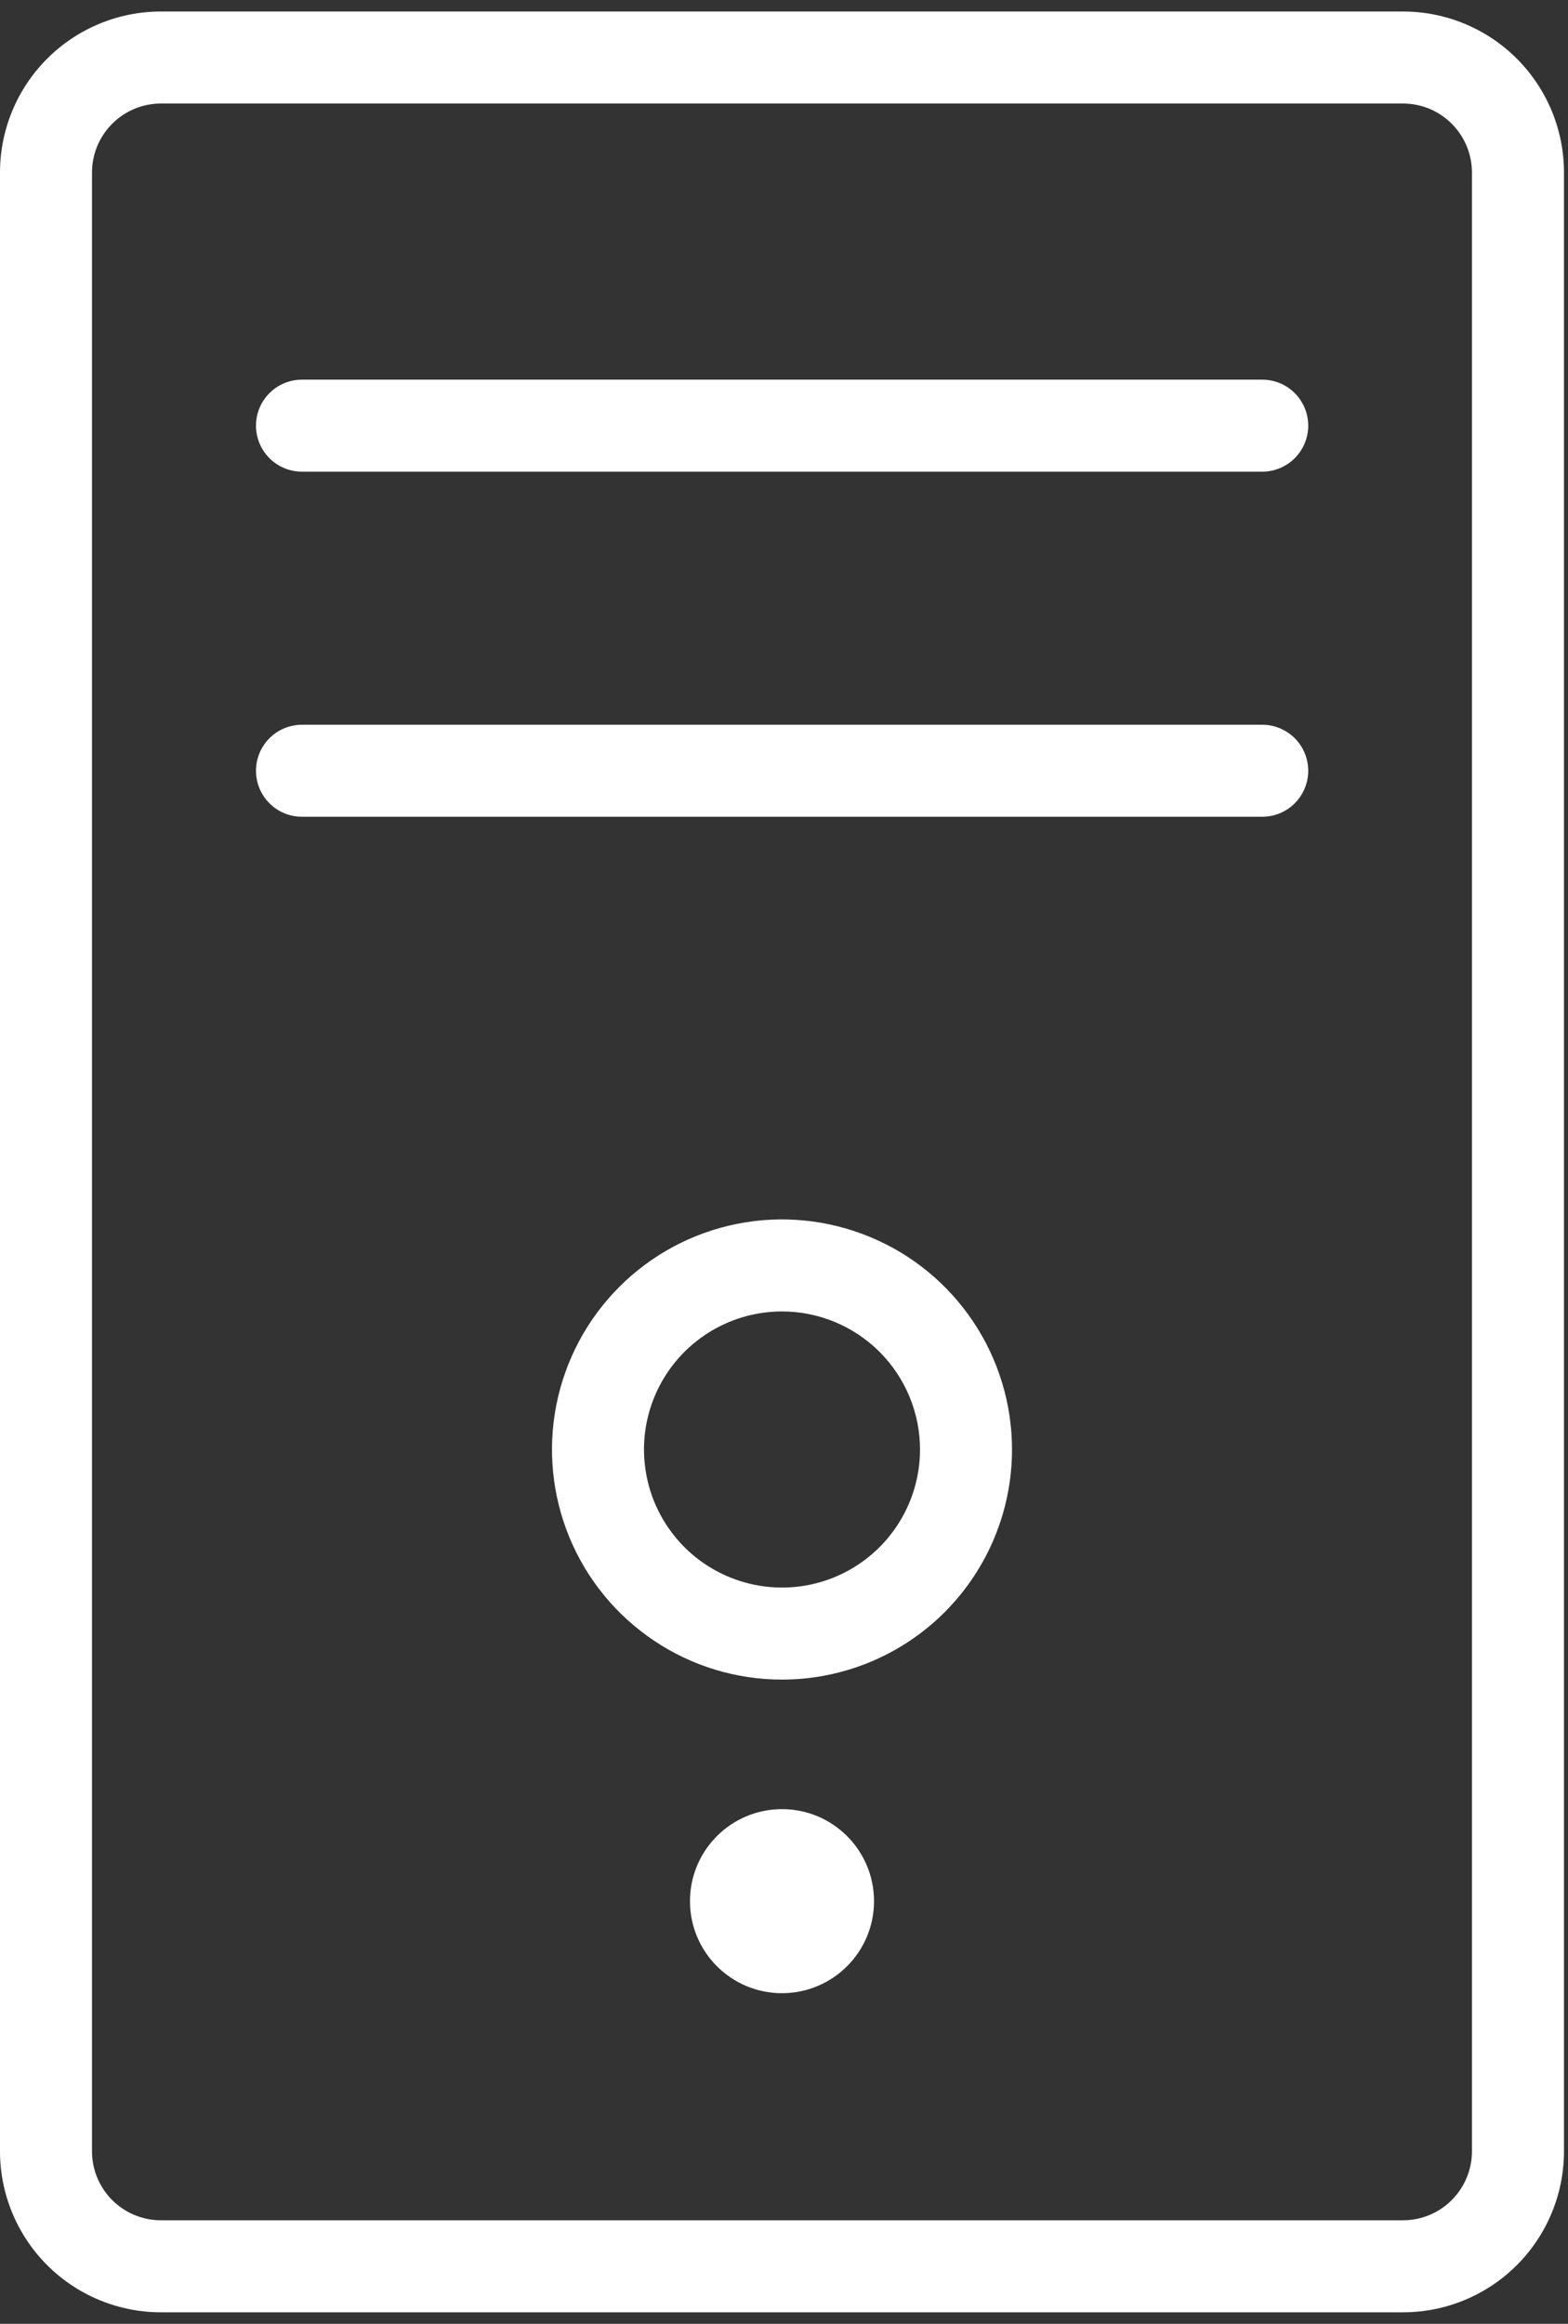
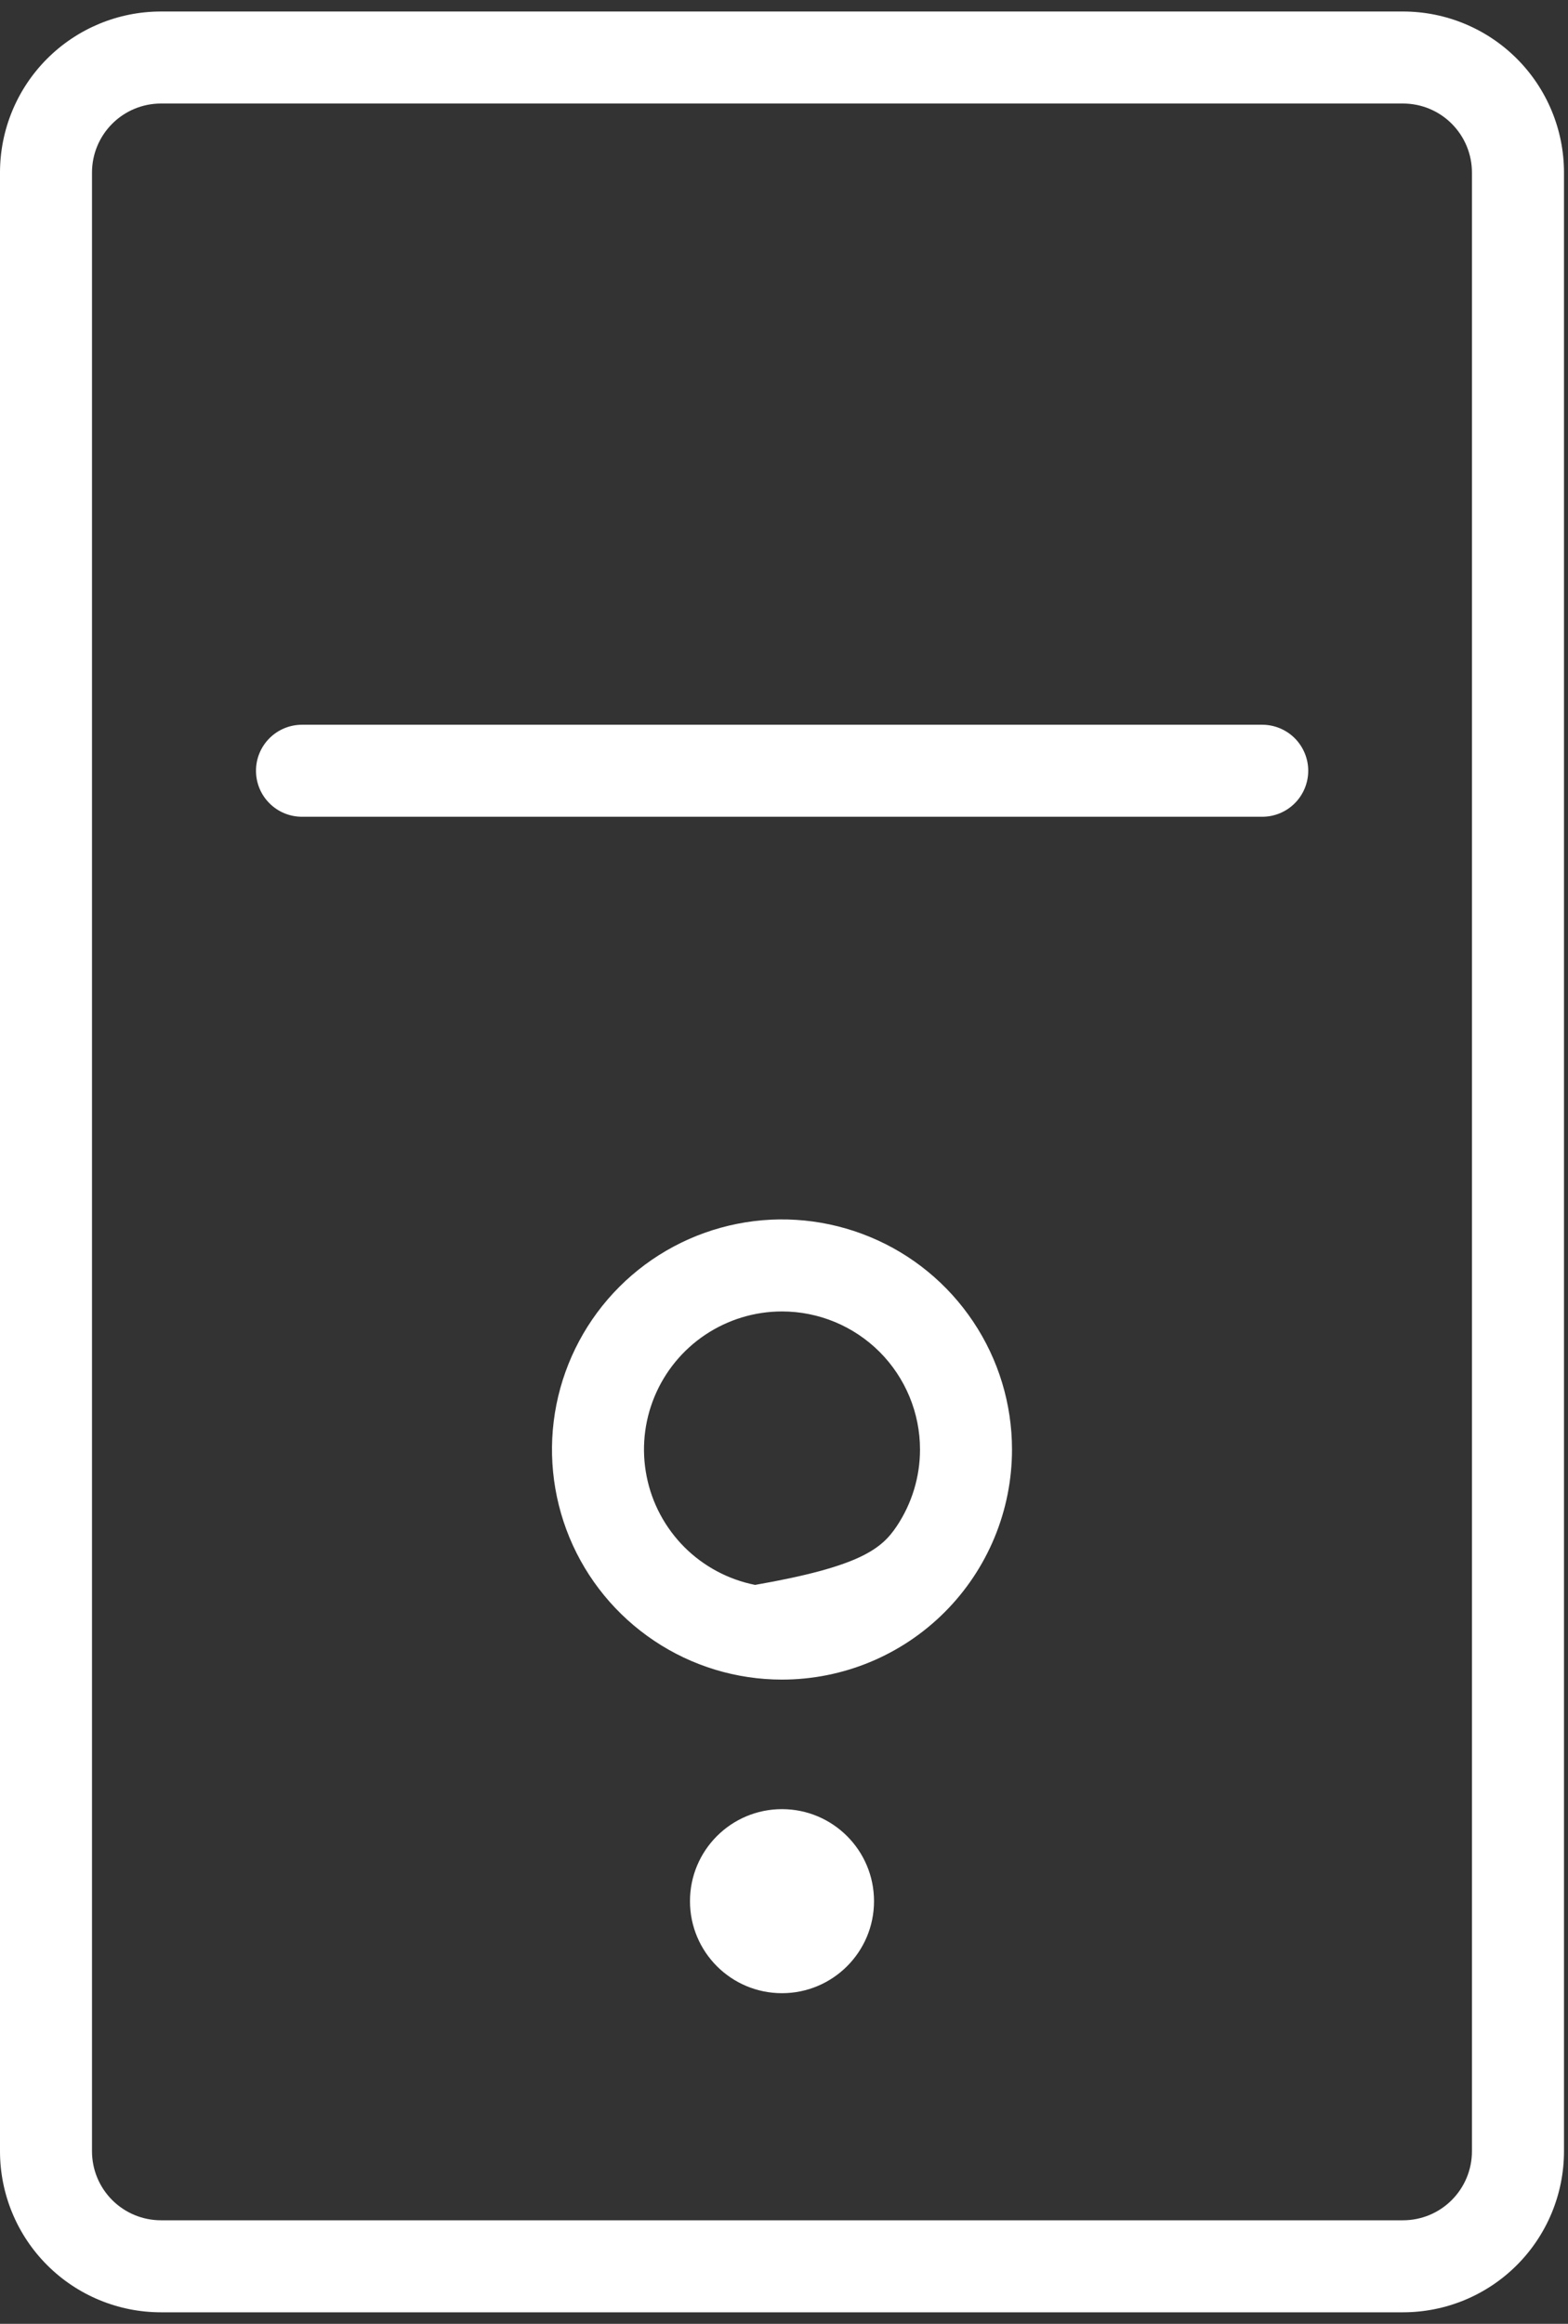
<svg xmlns="http://www.w3.org/2000/svg" width="27" height="40" viewBox="0 0 27 40" fill="none">
  <rect x="0" y="0" width="27" height="40" fill="#333333" stroke="none" />
  <g clip-path="url(#clip0_448_1149)">
    <path d="M24.158 39.802H2.772C2.037 39.802 1.332 39.51 0.812 38.99C0.292 38.47 0 37.765 0 37.03V2.97C0 2.235 0.292 1.53 0.812 1.01C1.332 0.49 2.037 0.198 2.772 0.198H24.158C24.894 0.198 25.599 0.49 26.119 1.01C26.639 1.53 26.931 2.235 26.931 2.97V37.03C26.931 37.765 26.639 38.47 26.119 38.99C25.599 39.51 24.894 39.802 24.158 39.802ZM2.772 1.782C2.457 1.782 2.155 1.907 1.932 2.13C1.709 2.353 1.584 2.655 1.584 2.97V37.03C1.584 37.345 1.709 37.647 1.932 37.87C2.155 38.093 2.457 38.218 2.772 38.218H24.158C24.474 38.218 24.776 38.093 24.998 37.87C25.221 37.647 25.346 37.345 25.346 37.03V2.97C25.346 2.655 25.221 2.353 24.998 2.13C24.776 1.907 24.474 1.782 24.158 1.782H2.772Z" fill="white" />
-     <path d="M13.465 28.911C12.682 28.911 11.916 28.679 11.265 28.243C10.614 27.808 10.106 27.19 9.806 26.466C9.507 25.742 9.428 24.946 9.581 24.178C9.734 23.41 10.111 22.704 10.665 22.15C11.219 21.596 11.925 21.219 12.693 21.066C13.461 20.913 14.257 20.992 14.981 21.292C15.705 21.591 16.323 22.099 16.758 22.75C17.194 23.401 17.426 24.167 17.426 24.951C17.426 26.001 17.009 27.008 16.266 27.751C15.523 28.494 14.516 28.911 13.465 28.911ZM13.465 22.574C12.995 22.574 12.536 22.714 12.145 22.975C11.754 23.236 11.45 23.607 11.27 24.041C11.09 24.475 11.043 24.953 11.135 25.414C11.226 25.875 11.453 26.298 11.785 26.631C12.117 26.963 12.541 27.189 13.002 27.281C13.463 27.373 13.941 27.326 14.375 27.146C14.809 26.966 15.18 26.661 15.441 26.271C15.702 25.88 15.842 25.421 15.842 24.951C15.842 24.32 15.591 23.716 15.146 23.27C14.7 22.825 14.096 22.574 13.465 22.574Z" fill="white" />
+     <path d="M13.465 28.911C12.682 28.911 11.916 28.679 11.265 28.243C10.614 27.808 10.106 27.19 9.806 26.466C9.507 25.742 9.428 24.946 9.581 24.178C9.734 23.41 10.111 22.704 10.665 22.15C11.219 21.596 11.925 21.219 12.693 21.066C13.461 20.913 14.257 20.992 14.981 21.292C15.705 21.591 16.323 22.099 16.758 22.75C17.194 23.401 17.426 24.167 17.426 24.951C17.426 26.001 17.009 27.008 16.266 27.751C15.523 28.494 14.516 28.911 13.465 28.911ZM13.465 22.574C12.995 22.574 12.536 22.714 12.145 22.975C11.754 23.236 11.45 23.607 11.27 24.041C11.09 24.475 11.043 24.953 11.135 25.414C11.226 25.875 11.453 26.298 11.785 26.631C12.117 26.963 12.541 27.189 13.002 27.281C14.809 26.966 15.18 26.661 15.441 26.271C15.702 25.88 15.842 25.421 15.842 24.951C15.842 24.32 15.591 23.716 15.146 23.27C14.7 22.825 14.096 22.574 13.465 22.574Z" fill="white" />
    <path d="M13.465 34.309C14.34 34.309 15.05 33.6 15.05 32.725C15.05 31.85 14.34 31.141 13.465 31.141C12.59 31.141 11.881 31.85 11.881 32.725C11.881 33.6 12.59 34.309 13.465 34.309Z" fill="white" />
-     <path d="M21.735 8.119H5.2C4.99 8.119 4.788 8.035 4.64 7.887C4.491 7.738 4.408 7.537 4.408 7.327C4.408 7.117 4.491 6.915 4.64 6.767C4.788 6.618 4.99 6.535 5.2 6.535H21.735C21.945 6.535 22.146 6.618 22.295 6.767C22.443 6.915 22.527 7.117 22.527 7.327C22.527 7.537 22.443 7.738 22.295 7.887C22.146 8.035 21.945 8.119 21.735 8.119Z" fill="white" />
    <path d="M21.735 14.059H5.2C4.99 14.059 4.788 13.976 4.64 13.827C4.491 13.679 4.408 13.477 4.408 13.267C4.408 13.057 4.491 12.856 4.64 12.707C4.788 12.559 4.99 12.475 5.2 12.475H21.735C21.945 12.475 22.146 12.559 22.295 12.707C22.443 12.856 22.527 13.057 22.527 13.267C22.527 13.477 22.443 13.679 22.295 13.827C22.146 13.976 21.945 14.059 21.735 14.059Z" fill="white" />
  </g>
  <defs>
    <clipPath id="clip0_448_1149">
      <rect width="26.931" height="40" fill="white" />
    </clipPath>
  </defs>
</svg>